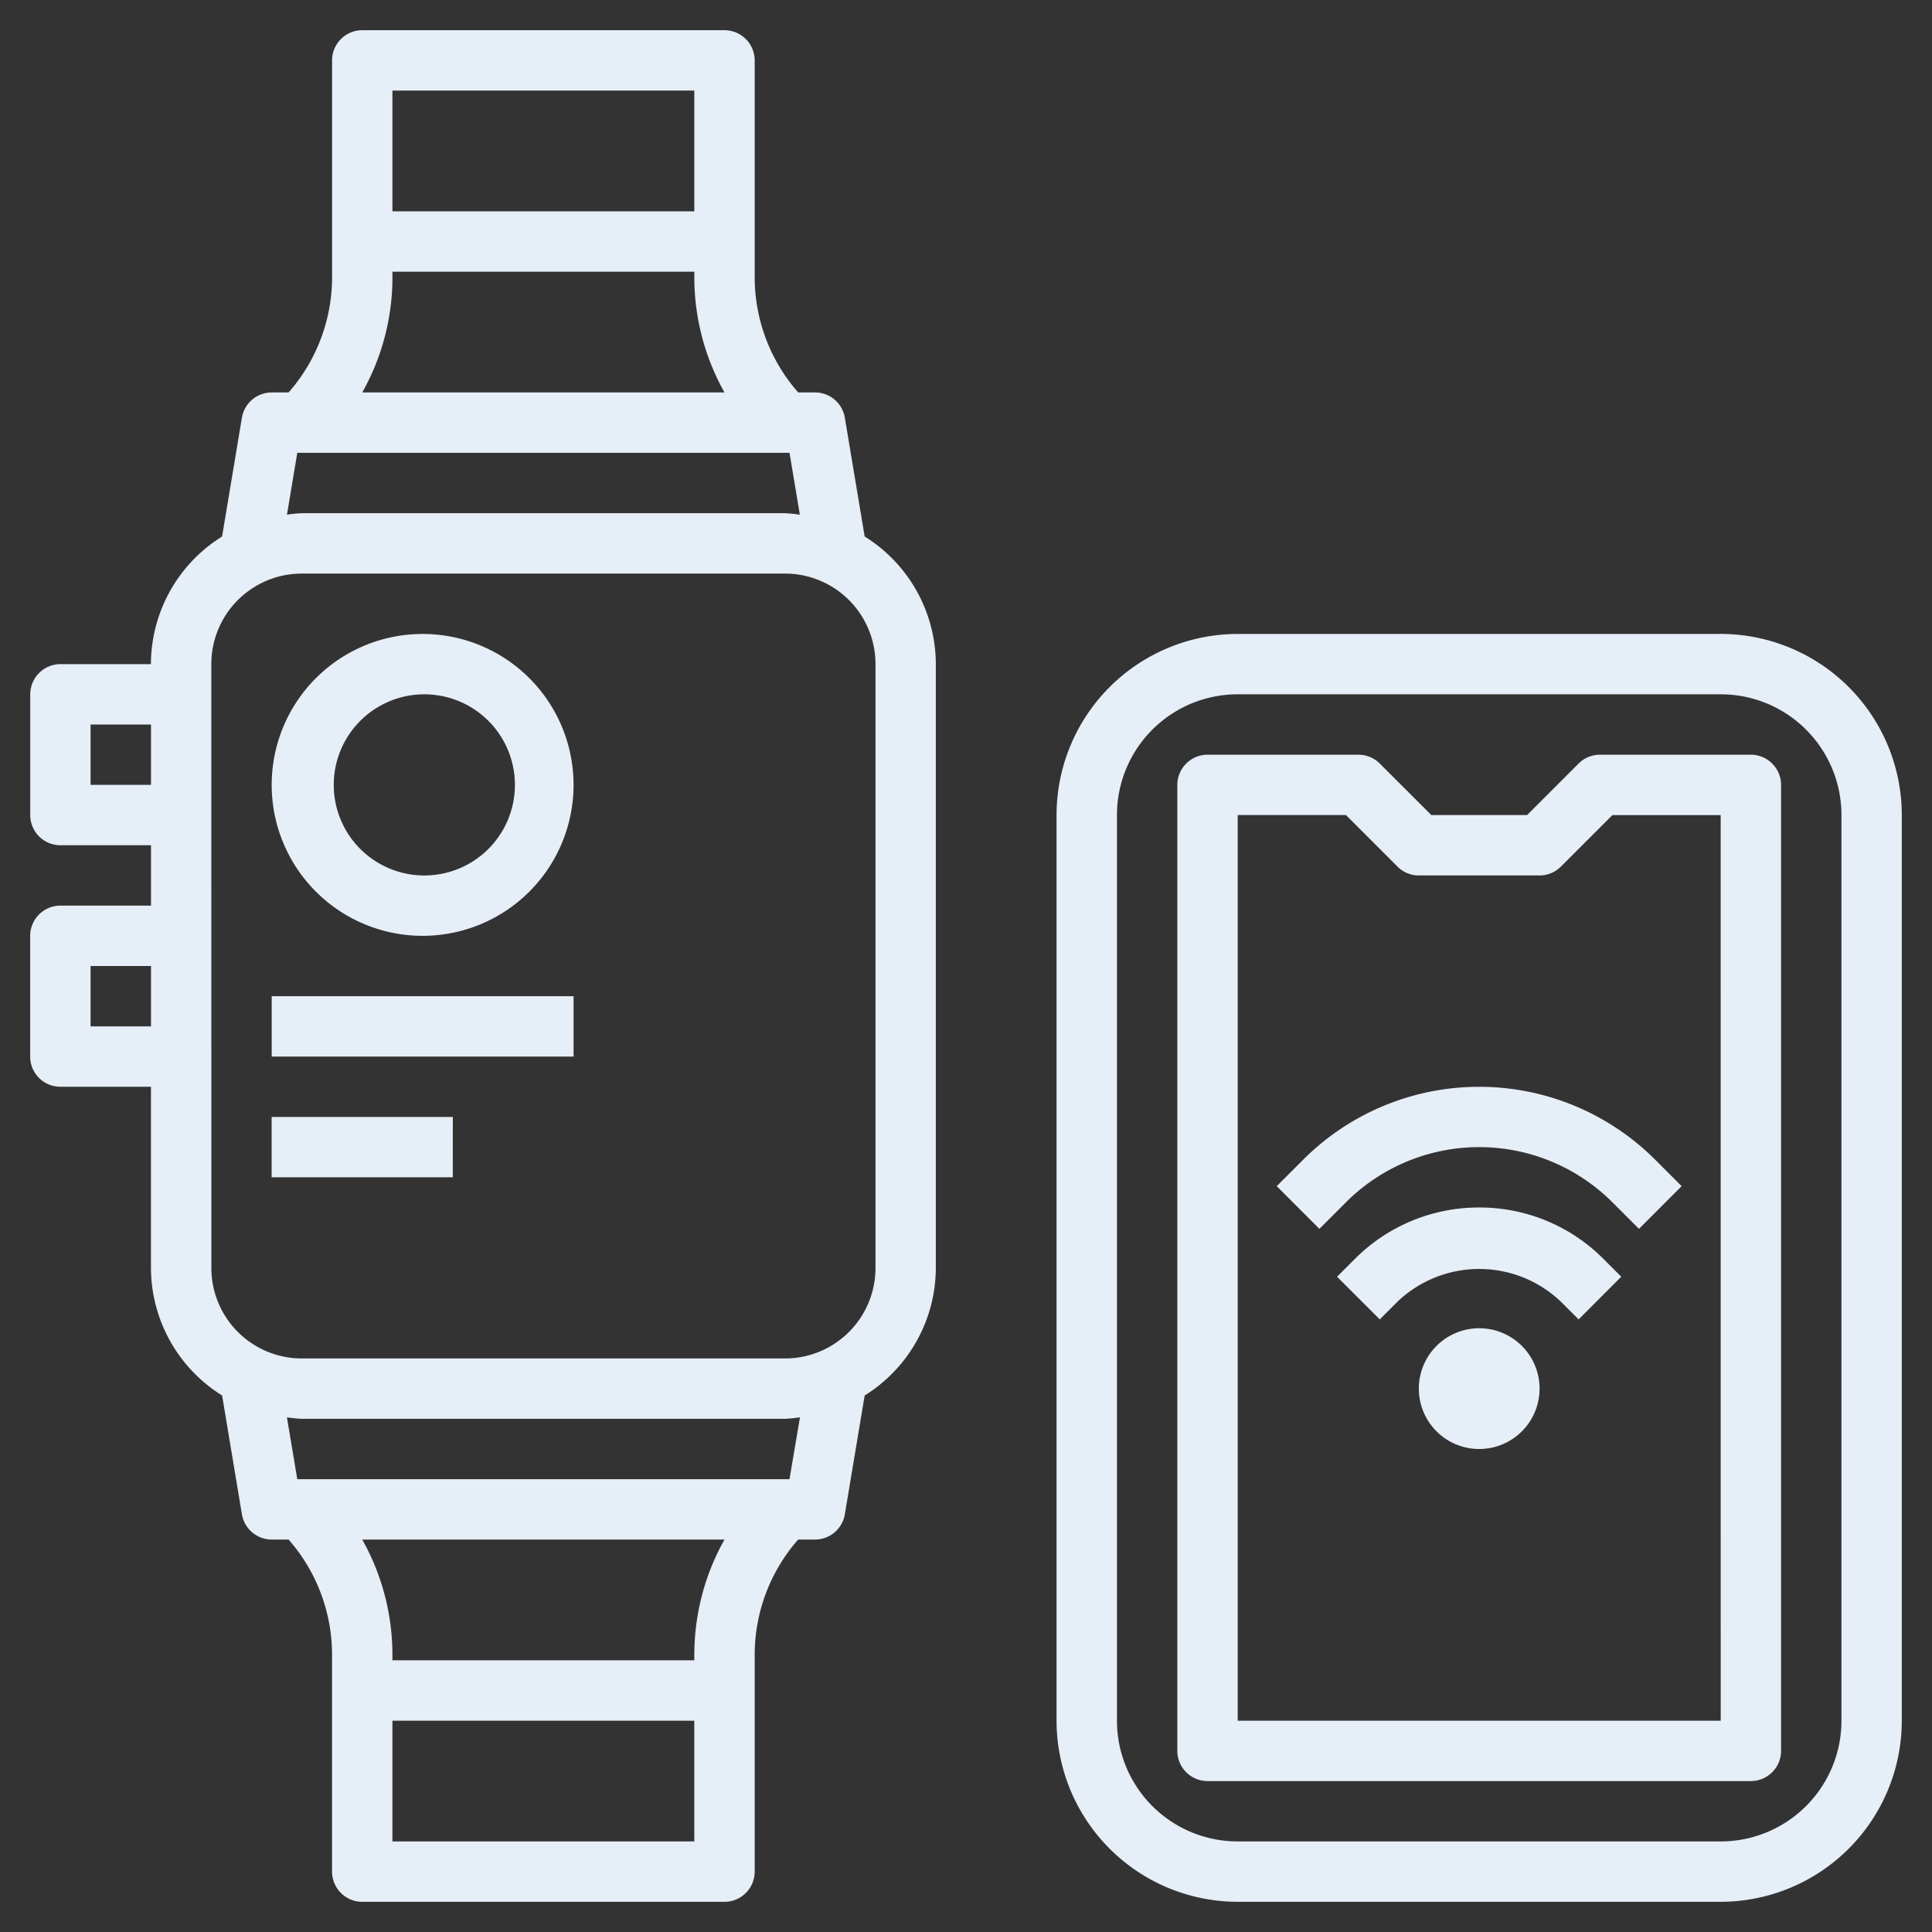
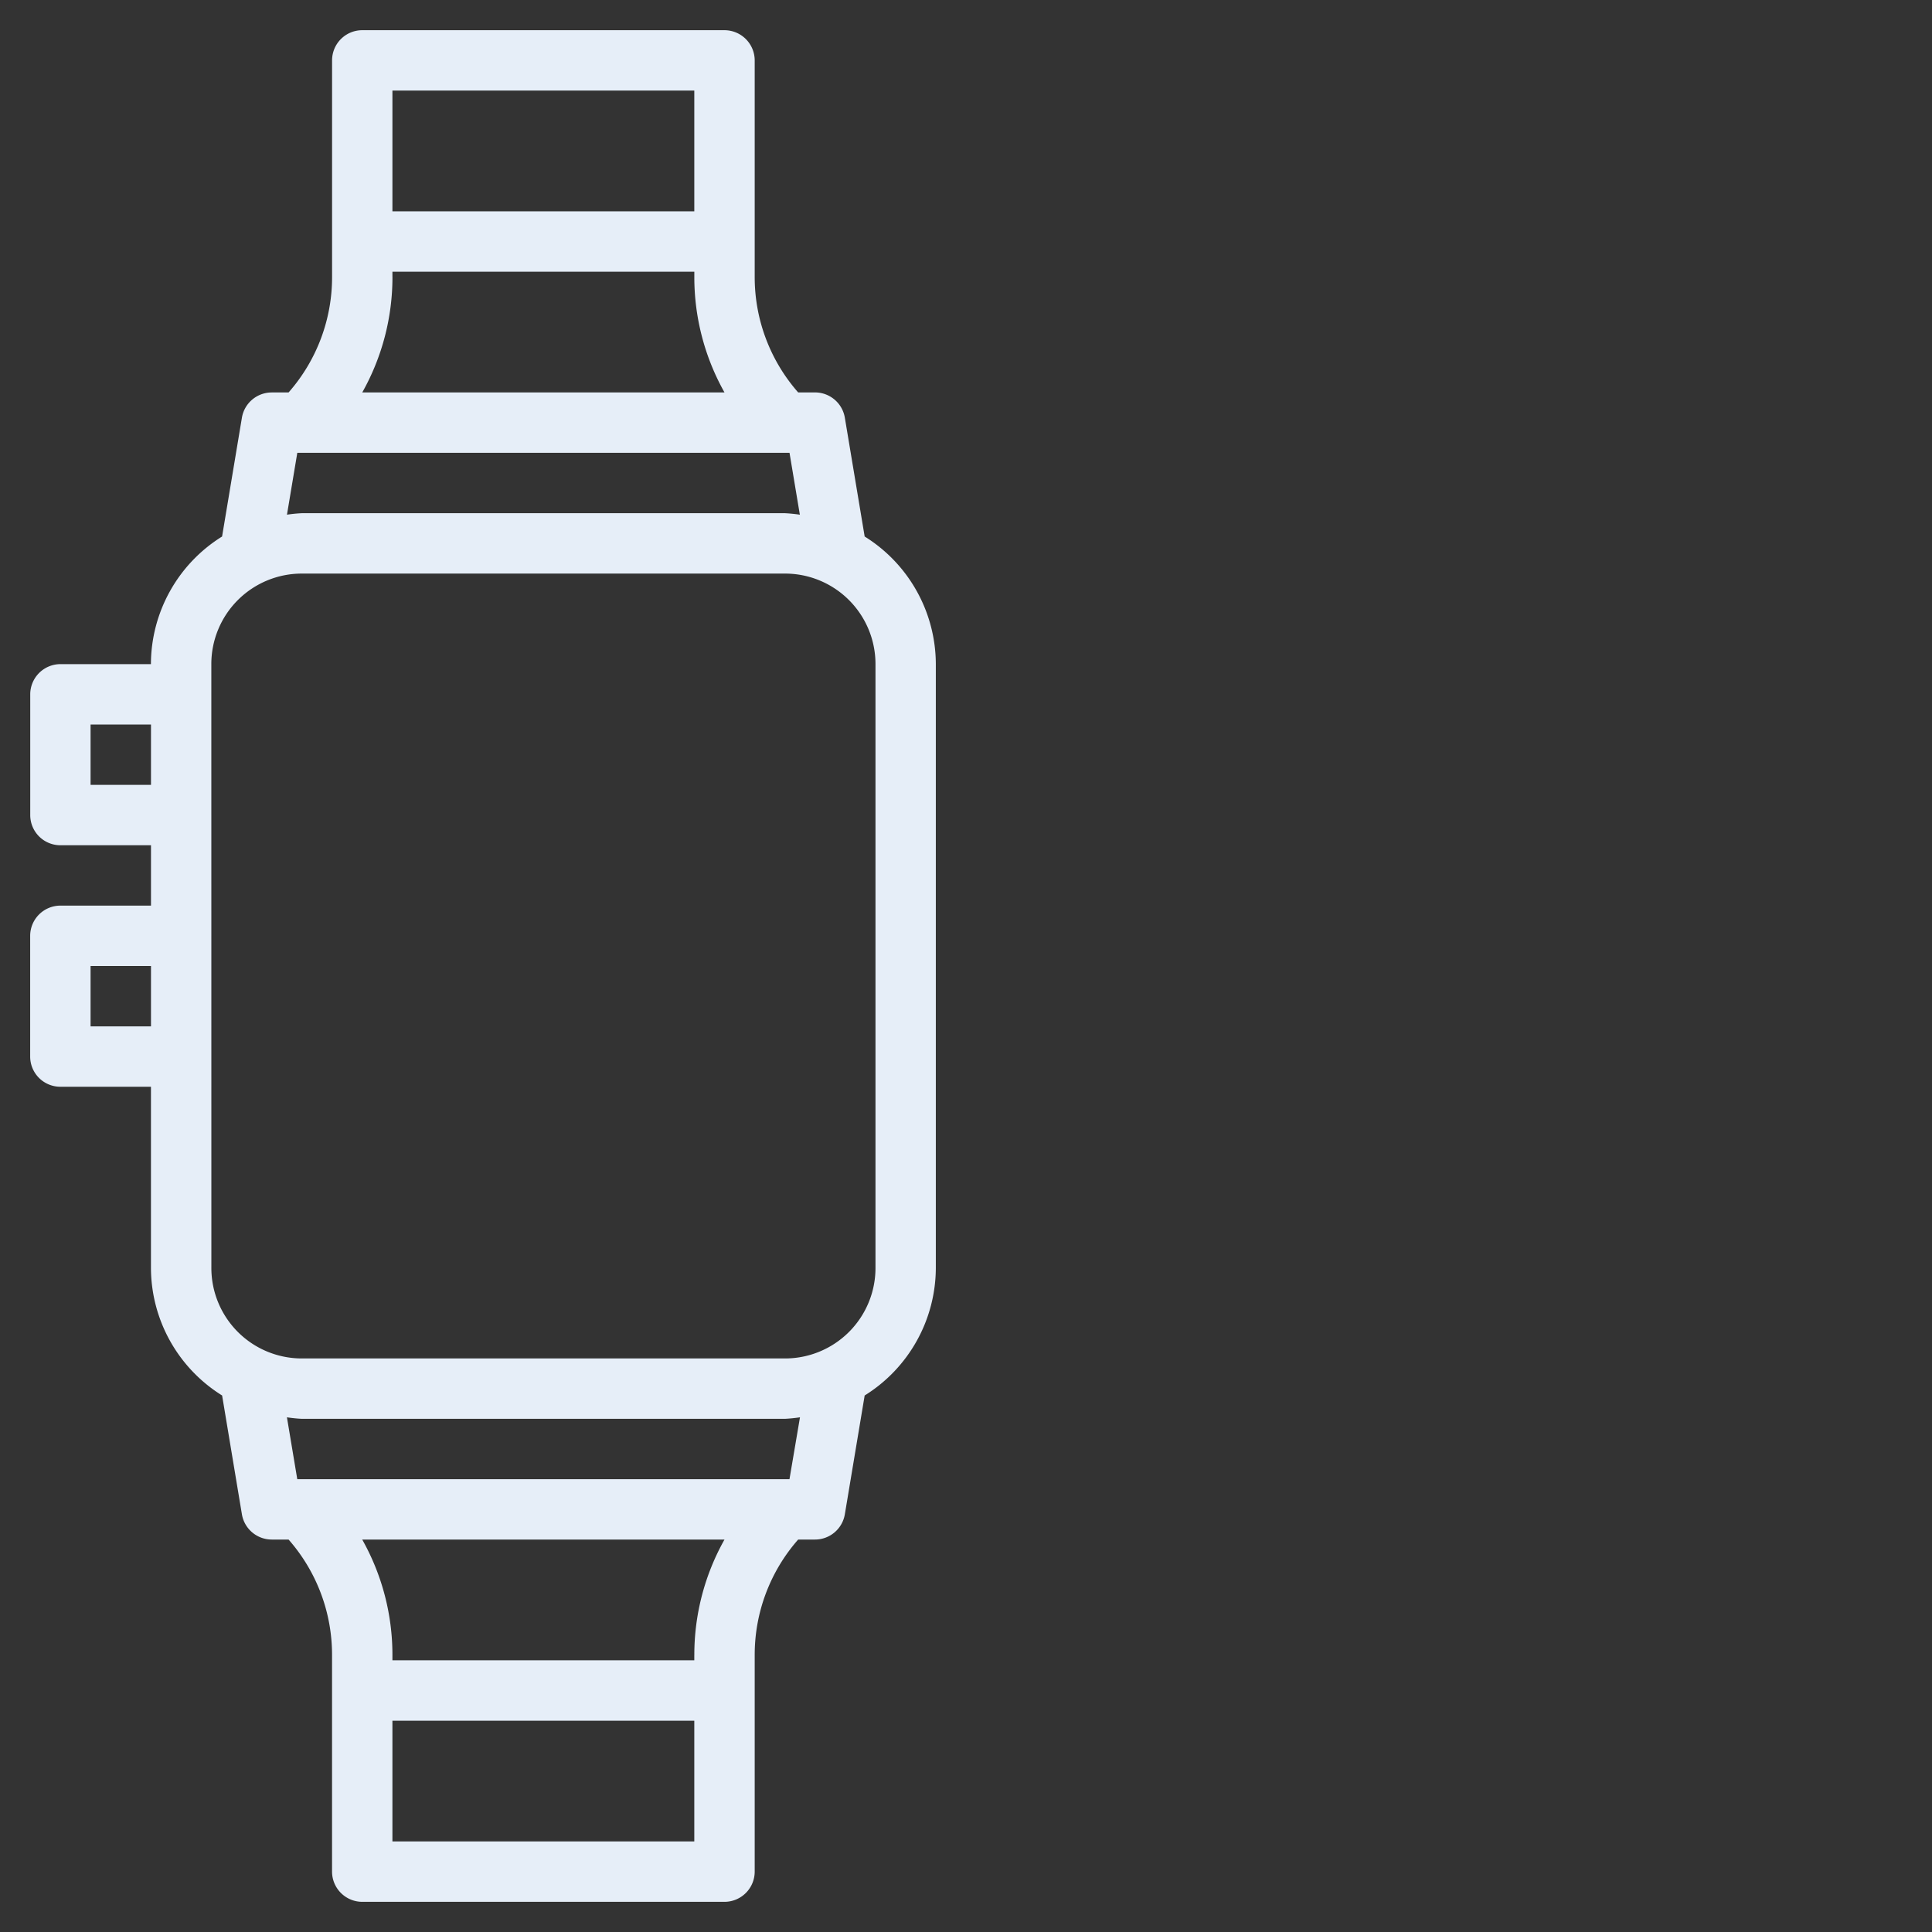
<svg xmlns="http://www.w3.org/2000/svg" width="60" height="60" fill="none" viewBox="0 0 60 60">
  <rect x="0" y="0" width="60" height="60" fill="#333333" stroke="none" />
  <g fill="#E6EEF8" clip-path="url(#a)">
    <path d="M1.875 33.75h2.813v5.625a4.68 4.68 0 0 0 2.21 3.963l.615 3.692a.94.94 0 0 0 .925.782h.524a5.42 5.42 0 0 1 1.35 3.59v6.723a.94.94 0 0 0 .938.938H22.5a.94.94 0 0 0 .938-.938v-6.723a5.42 5.42 0 0 1 1.35-3.59h.524a.94.94 0 0 0 .925-.782l.616-3.692a4.68 4.68 0 0 0 2.21-3.963v-18.75a4.68 4.68 0 0 0-2.21-3.963l-.616-3.692a.94.94 0 0 0-.924-.783h-.525a5.42 5.42 0 0 1-1.35-3.59V1.876A.94.94 0 0 0 22.5.938H11.25a.937.937 0 0 0-.937.937v6.723a5.42 5.42 0 0 1-1.351 3.59h-.524a.94.94 0 0 0-.925.782l-.616 3.692a4.68 4.68 0 0 0-2.21 3.963H1.876a.94.94 0 0 0-.937.938v3.75a.937.937 0 0 0 .937.937h2.813v1.875H1.874a.94.94 0 0 0-.937.938v3.75a.937.937 0 0 0 .937.937m10.313 23.438v-3.75h9.375v3.75zm9.375-5.786v.16h-9.375v-.16a7.3 7.3 0 0 0-.938-3.59H22.5a7.3 7.3 0 0 0-.937 3.59m2.955-5.465H9.232l-.321-1.921q.231.035.464.047h15q.235-.012.469-.047zM21.562 2.813v3.75h-9.375v-3.75zm-9.375 5.785v-.16h9.376v.16a7.3 7.3 0 0 0 .937 3.59H11.25a7.3 7.3 0 0 0 .938-3.59m-2.955 5.464h15.286l.321 1.922a5 5 0 0 0-.464-.046h-15q-.233.011-.464.046zm-2.67 6.563a2.81 2.81 0 0 1 2.813-2.812h15a2.81 2.81 0 0 1 2.813 2.812v18.75a2.81 2.81 0 0 1-2.813 2.813h-15a2.81 2.81 0 0 1-2.812-2.813zm-3.75 3.75V22.5h1.876v1.875zm0 5.625h1.876v1.875H2.813z" />
-     <path d="M13.125 29.063a4.687 4.687 0 1 0 0-9.375 4.687 4.687 0 0 0 0 9.375m0-7.5a2.813 2.813 0 1 1 0 5.625 2.813 2.813 0 0 1 0-5.625M17.813 30.938H8.438v1.875h9.375zM14.063 34.688H8.436v1.874h5.626zM45.938 45a1.875 1.875 0 1 0 0-3.75 1.875 1.875 0 0 0 0 3.75M45.938 37.5a5.43 5.43 0 0 0-3.864 1.6l-.55.55 1.326 1.325.55-.55a3.676 3.676 0 0 1 5.075 0l.55.55 1.325-1.325-.55-.55a5.42 5.42 0 0 0-3.862-1.6" />
-     <path d="m40.474 36.013-.824.824 1.325 1.326.824-.824a5.853 5.853 0 0 1 8.277 0l.824.824 1.325-1.326-.824-.824a7.73 7.73 0 0 0-10.927 0" />
-     <path d="M54.375 23.438h-4.687a.94.94 0 0 0-.663.274l-1.6 1.6H44.45l-1.6-1.6a.94.94 0 0 0-.663-.274H37.5a.94.94 0 0 0-.937.937v30a.94.94 0 0 0 .937.938h16.875a.94.94 0 0 0 .938-.938v-30a.94.94 0 0 0-.938-.937m-.937 30h-15V25.312h3.361l1.6 1.6a.94.94 0 0 0 .663.276h3.75a.94.94 0 0 0 .663-.275l1.6-1.6h3.362z" />
-     <path d="M53.438 19.688h-15a5.63 5.63 0 0 0-5.626 5.625v28.125a5.63 5.63 0 0 0 5.626 5.624h15a5.63 5.63 0 0 0 5.624-5.624V25.312a5.63 5.63 0 0 0-5.624-5.625m3.75 33.75a3.75 3.75 0 0 1-3.75 3.75h-15a3.75 3.75 0 0 1-3.75-3.75V25.312a3.75 3.75 0 0 1 3.75-3.75h15a3.75 3.75 0 0 1 3.75 3.75z" />
  </g>
  <defs>
    <clipPath id="a">
      <path fill="#fff" d="M0 0h60v60H0z" />
    </clipPath>
  </defs>
</svg>